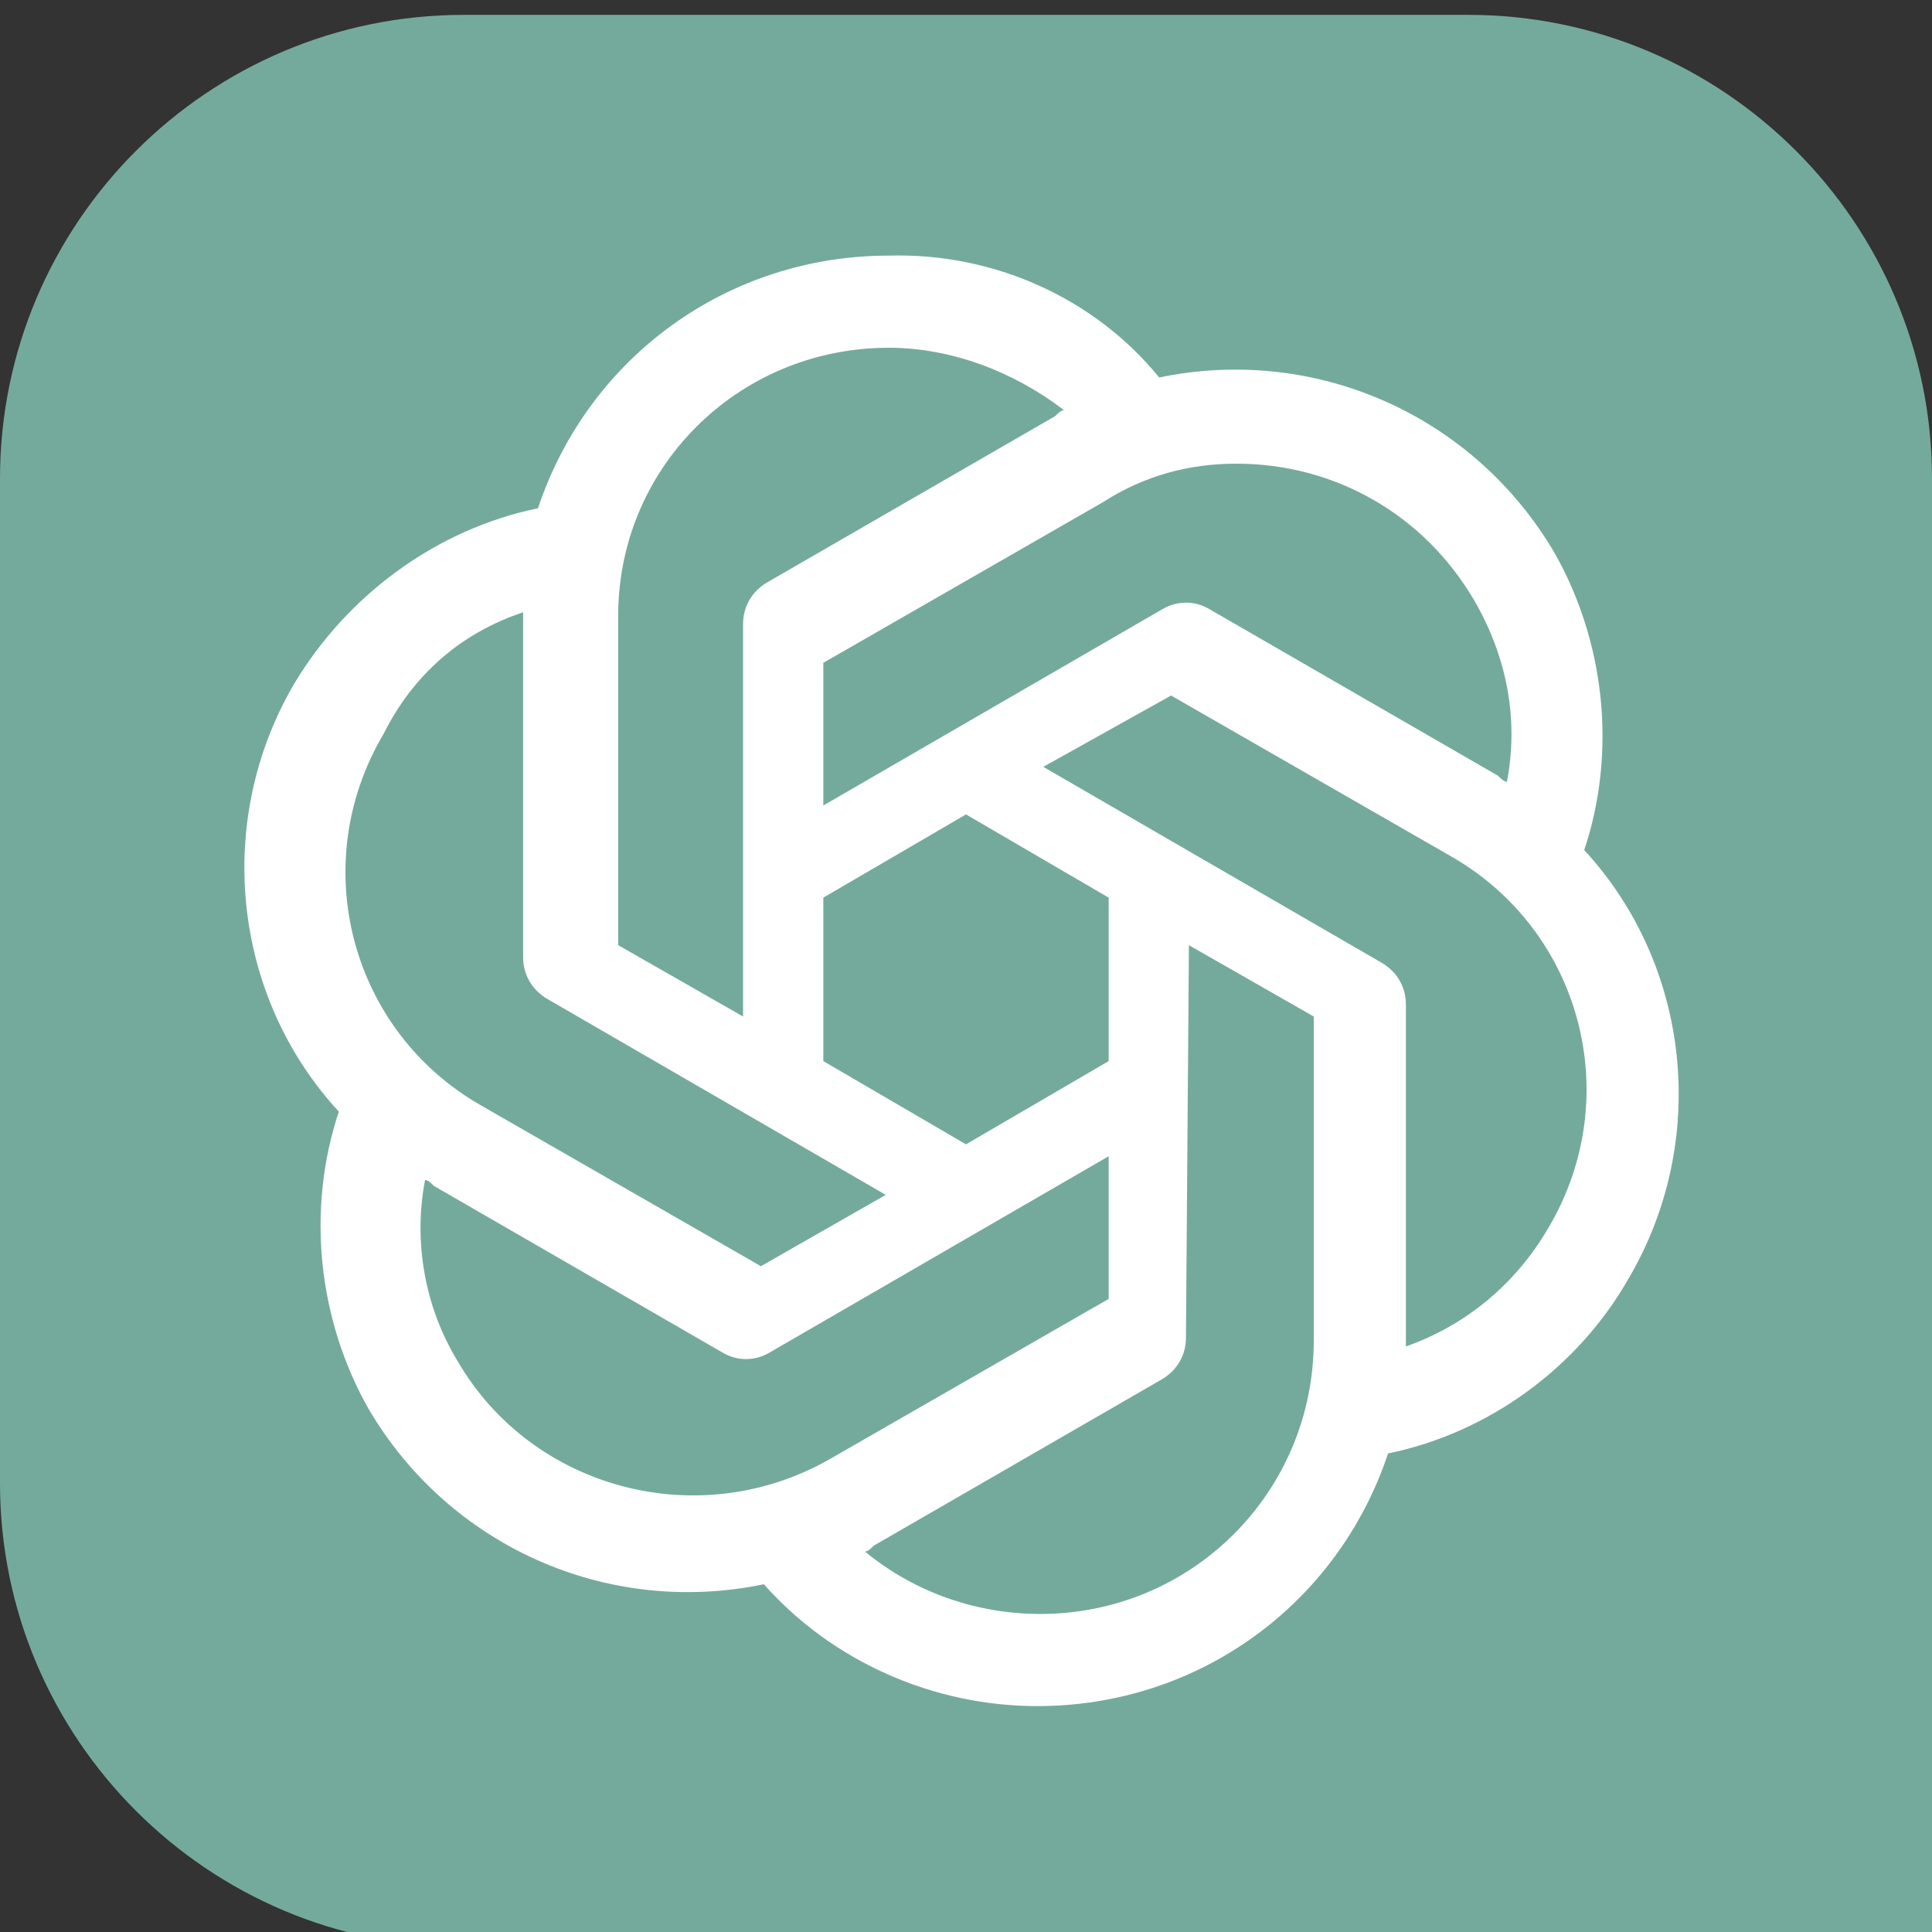
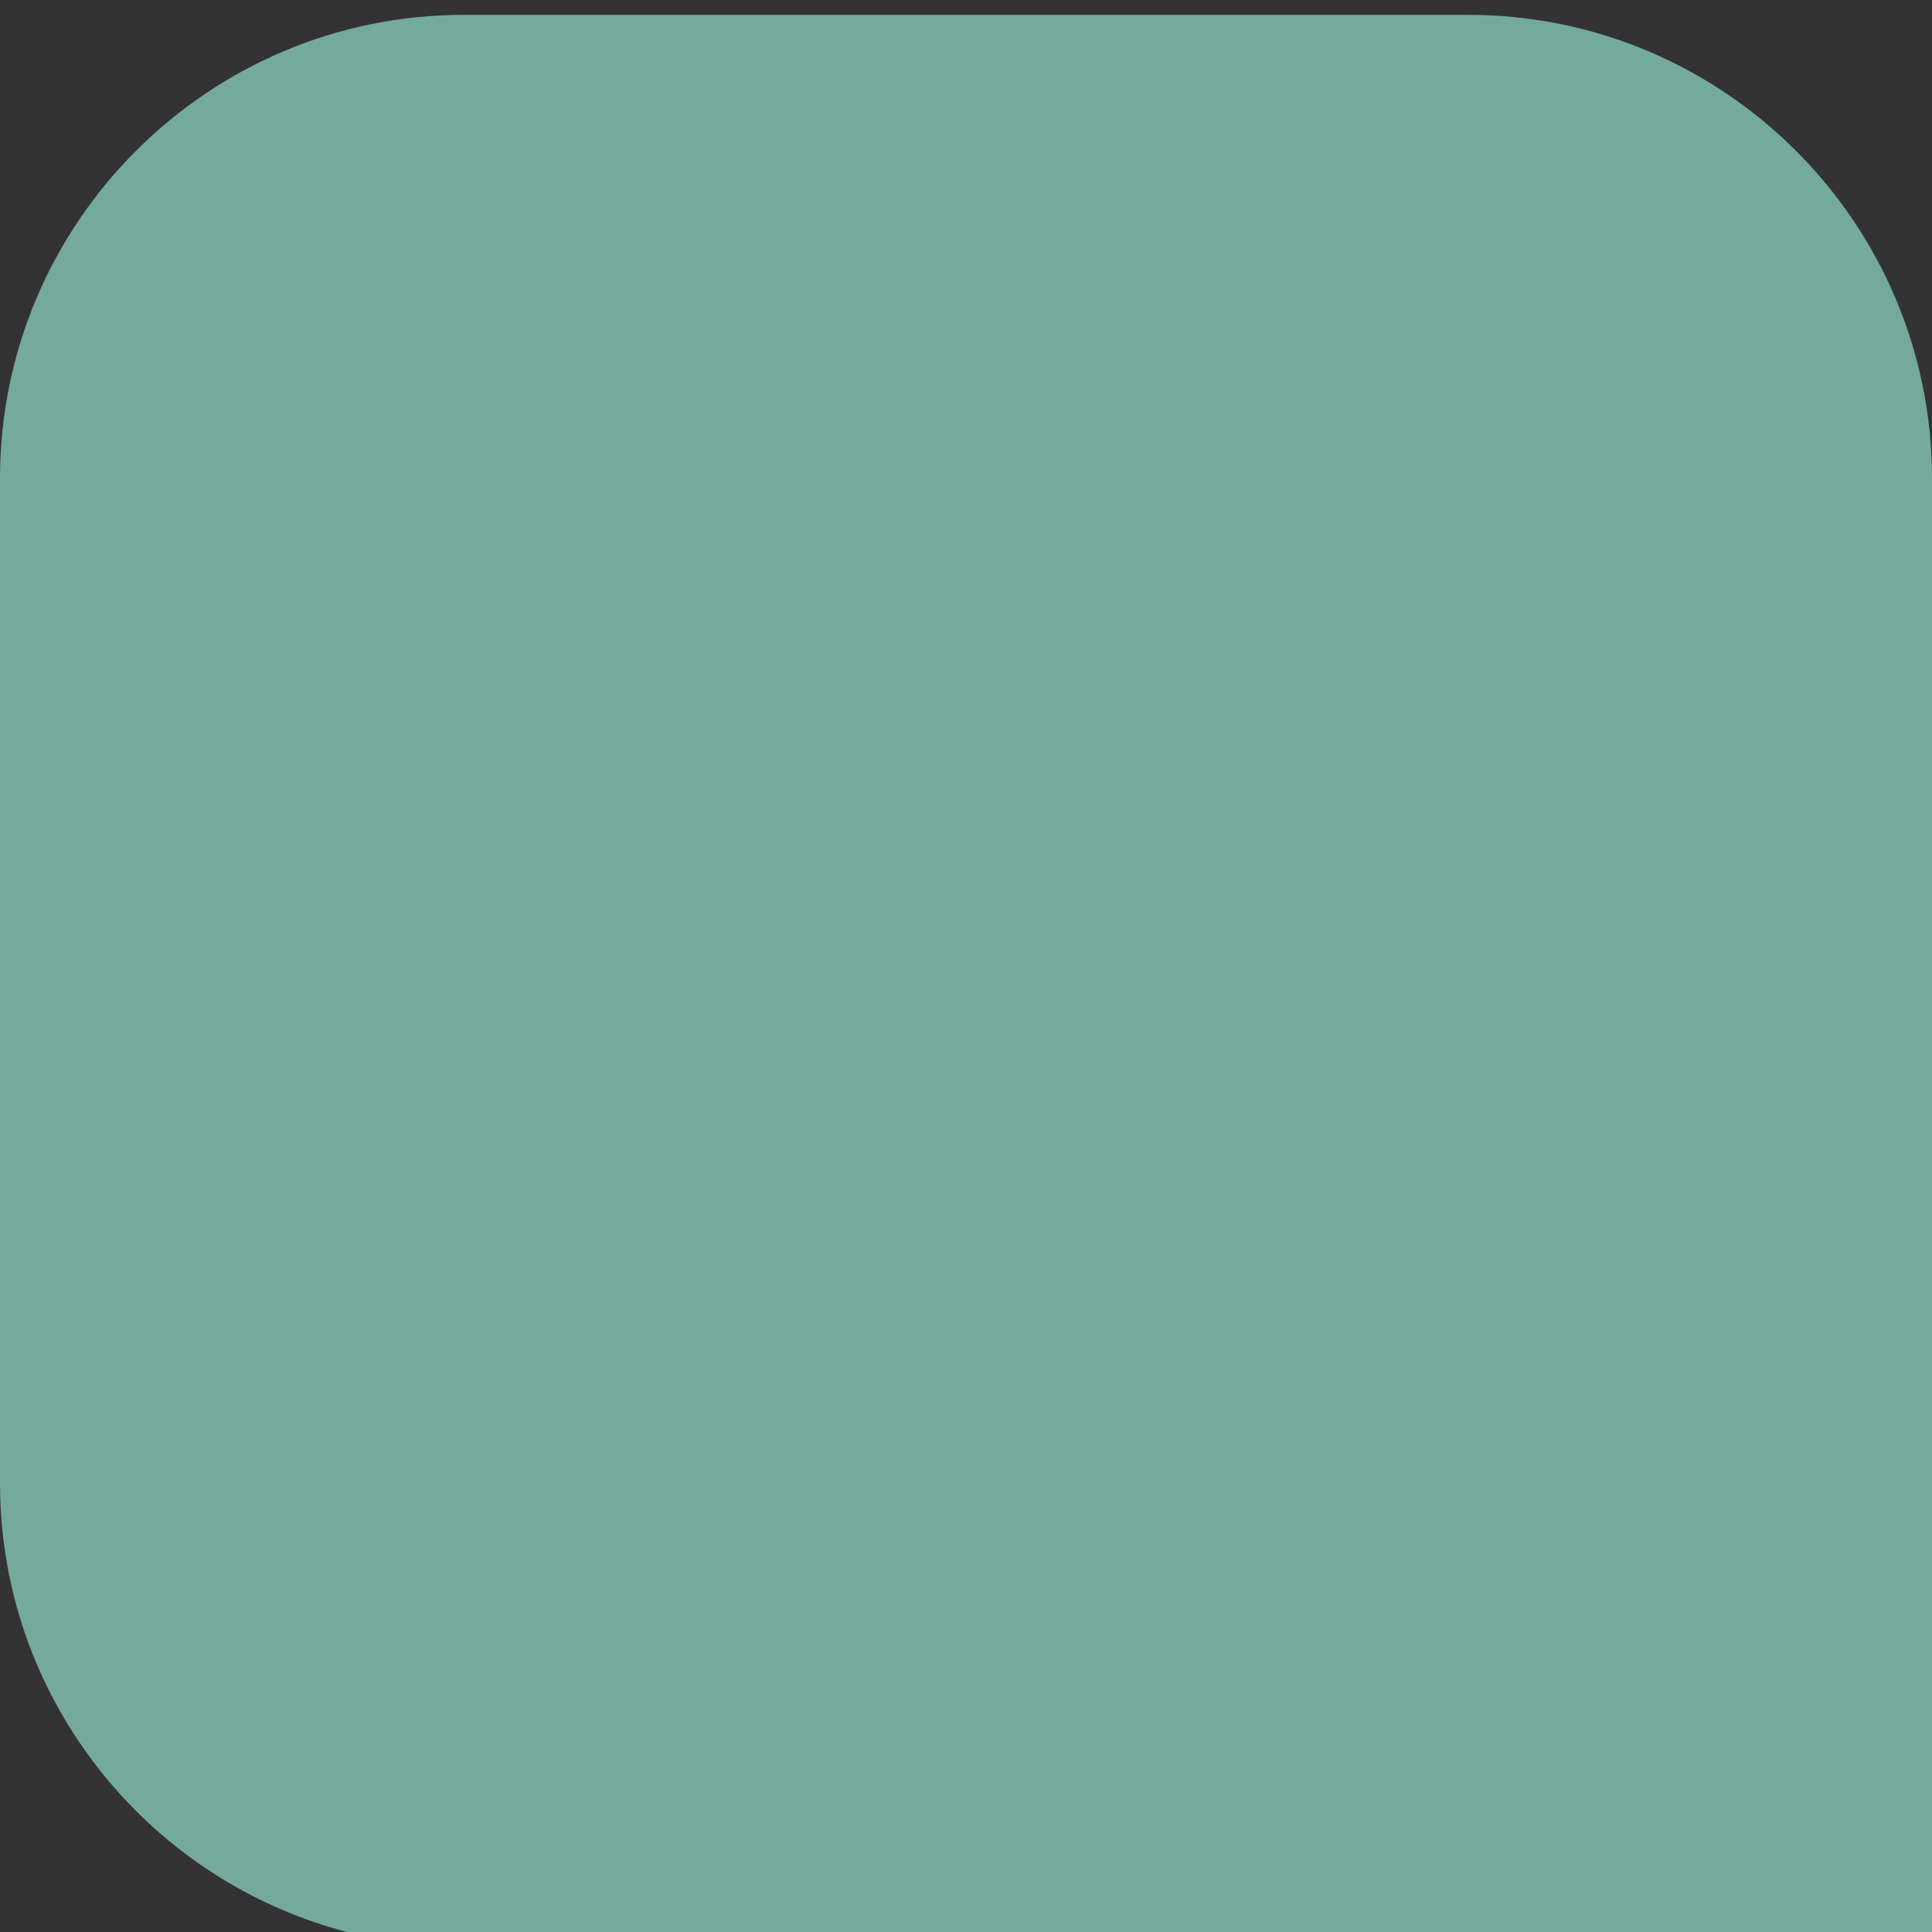
<svg xmlns="http://www.w3.org/2000/svg" version="1.1" id="Layer_1" x="0px" y="0px" width="65px" height="65px" viewBox="0 0 65 65" style="enable-background:new 0 0 65 65;" xml:space="preserve">
  <rect x="0" y="0" width="65" height="65" fill="#333333" stroke="none" />
  <style type="text/css">
	.st0{fill:#74AA9C;}
	.st1{fill:#FFFFFF;}
</style>
  <path class="st0" d="M0,16.1C0,7.5,7,0.5,15.6,0.5h33.8C58,0.5,65,7.5,65,16.1v49.4H15.6C7,65.5,0,58.5,0,49.9V16.1z" />
-   <path class="st1" d="M29.9,8.6c-5.4,0-10.1,3.4-11.8,8.5c-3.4,0.7-6.4,2.9-8.2,5.9c-2.7,4.6-2.1,10.5,1.5,14.4c-1.1,3.3-0.7,7,1,10  c2.7,4.6,8,7,13.3,5.9c2.3,2.6,5.7,4.1,9.2,4.1c5.4,0,10.1-3.4,11.8-8.5c3.4-0.7,6.4-2.9,8.1-5.9c2.7-4.6,2.1-10.5-1.5-14.4v0  c1.1-3.3,0.7-7-1-10c-2.7-4.6-8-7-13.3-5.9C36.8,10,33.4,8.5,29.9,8.6L29.9,8.6z M29.9,11.7L29.9,11.7c2.1,0,4.2,0.8,5.9,2.1  c-0.1,0-0.2,0.1-0.3,0.2l-9.7,5.6c-0.5,0.3-0.8,0.8-0.8,1.4v13.2l-4.2-2.4V20.9C20.7,15.8,24.8,11.7,29.9,11.7L29.9,11.7z   M41.6,15.6c3.3,0,6.3,1.7,8,4.6c1.1,1.9,1.5,4,1.1,6.1c-0.1,0-0.2-0.1-0.3-0.2l-9.7-5.6c-0.5-0.3-1.1-0.3-1.6,0l-11.4,6.6v-4.8  l9.4-5.4C38.5,16,40,15.6,41.6,15.6z M17.6,20.6v11.6c0,0.6,0.3,1.1,0.8,1.4l11.4,6.6l-4.2,2.4l-9.4-5.4c-4.4-2.5-5.9-8.1-3.3-12.5  C13.9,22.7,15.5,21.3,17.6,20.6z M39.4,23.4l9.4,5.4c4.4,2.5,5.9,8.1,3.3,12.5l0,0c-1.1,1.9-2.8,3.3-4.8,4V33.8  c0-0.6-0.3-1.1-0.8-1.4l-11.4-6.6L39.4,23.4L39.4,23.4z M32.5,27.4l4.8,2.8v5.5l-4.8,2.8l-4.8-2.8v-5.5L32.5,27.4z M40,31.8l4.2,2.4  v10.9c0,5.1-4.1,9.2-9.2,9.2v0c-2.1,0-4.2-0.7-5.9-2.1c0.1,0,0.2-0.1,0.3-0.2l9.7-5.6c0.5-0.3,0.8-0.8,0.8-1.4L40,31.8L40,31.8z   M37.3,38.9v4.8l-9.4,5.4c-4.4,2.5-10,1-12.5-3.3h0c-1.1-1.8-1.5-4-1.1-6.1c0.1,0,0.2,0.1,0.3,0.2l9.7,5.6c0.5,0.3,1.1,0.3,1.6,0  L37.3,38.9L37.3,38.9z" />
</svg>